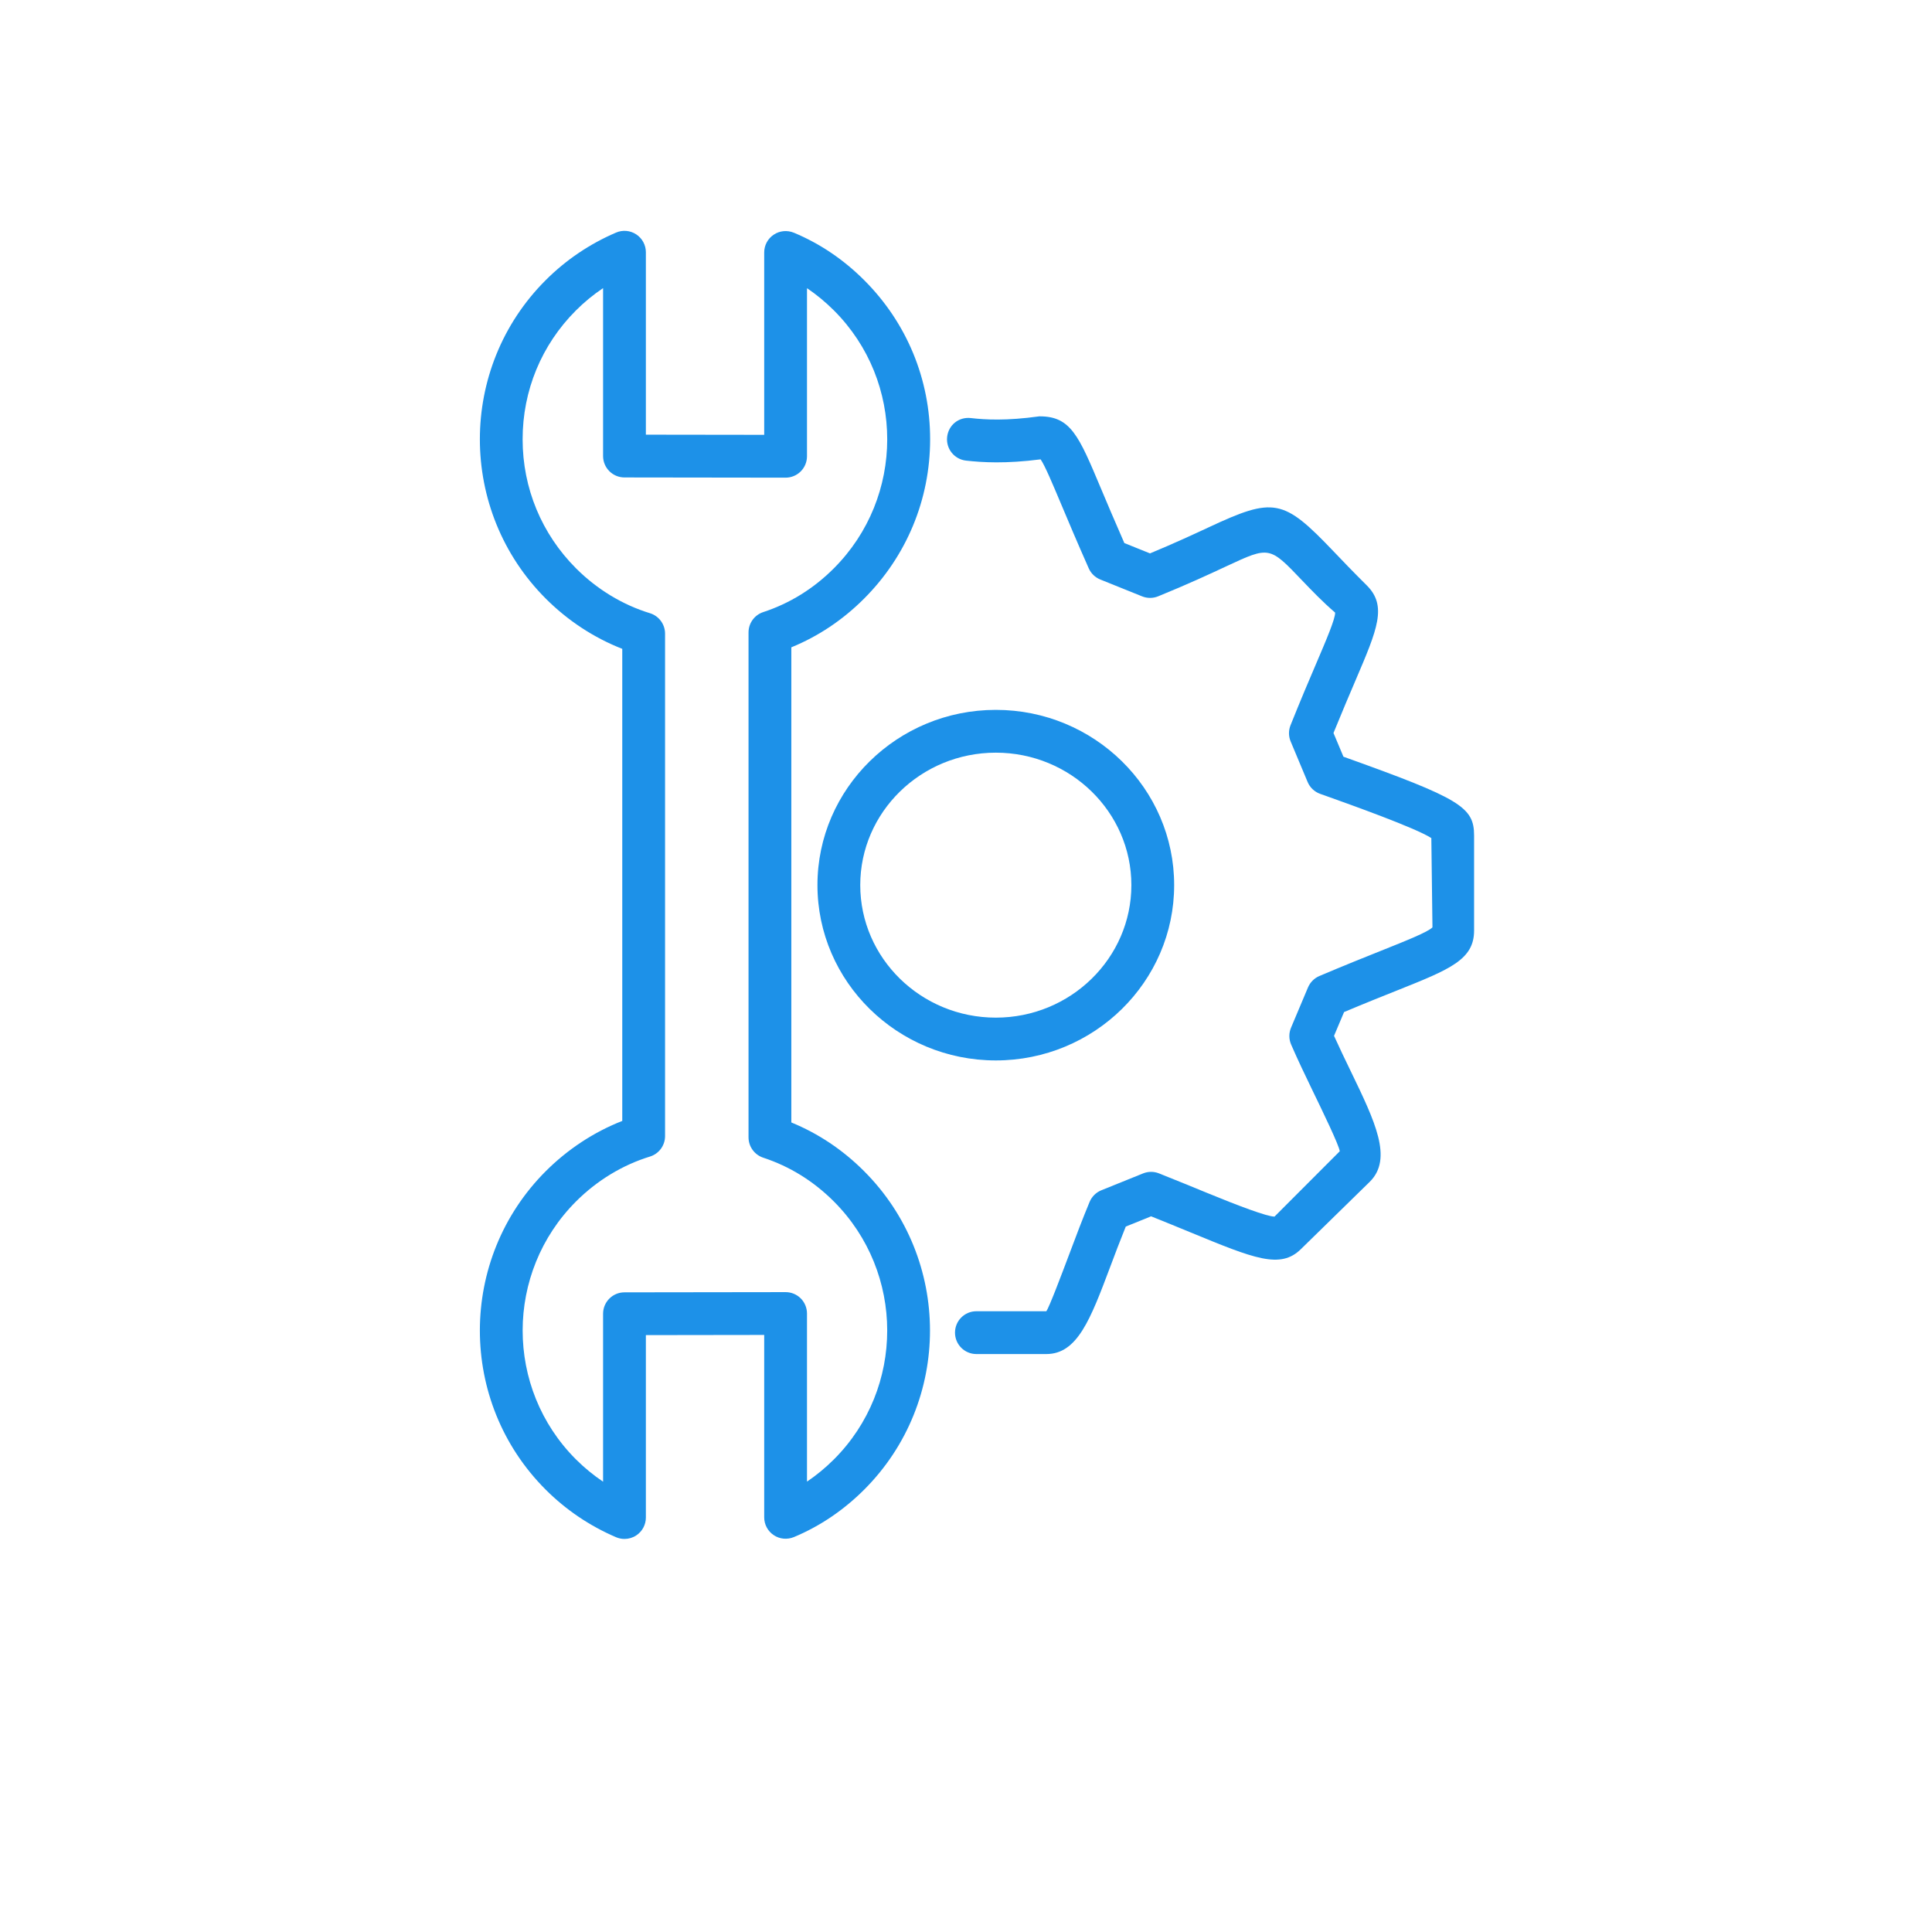
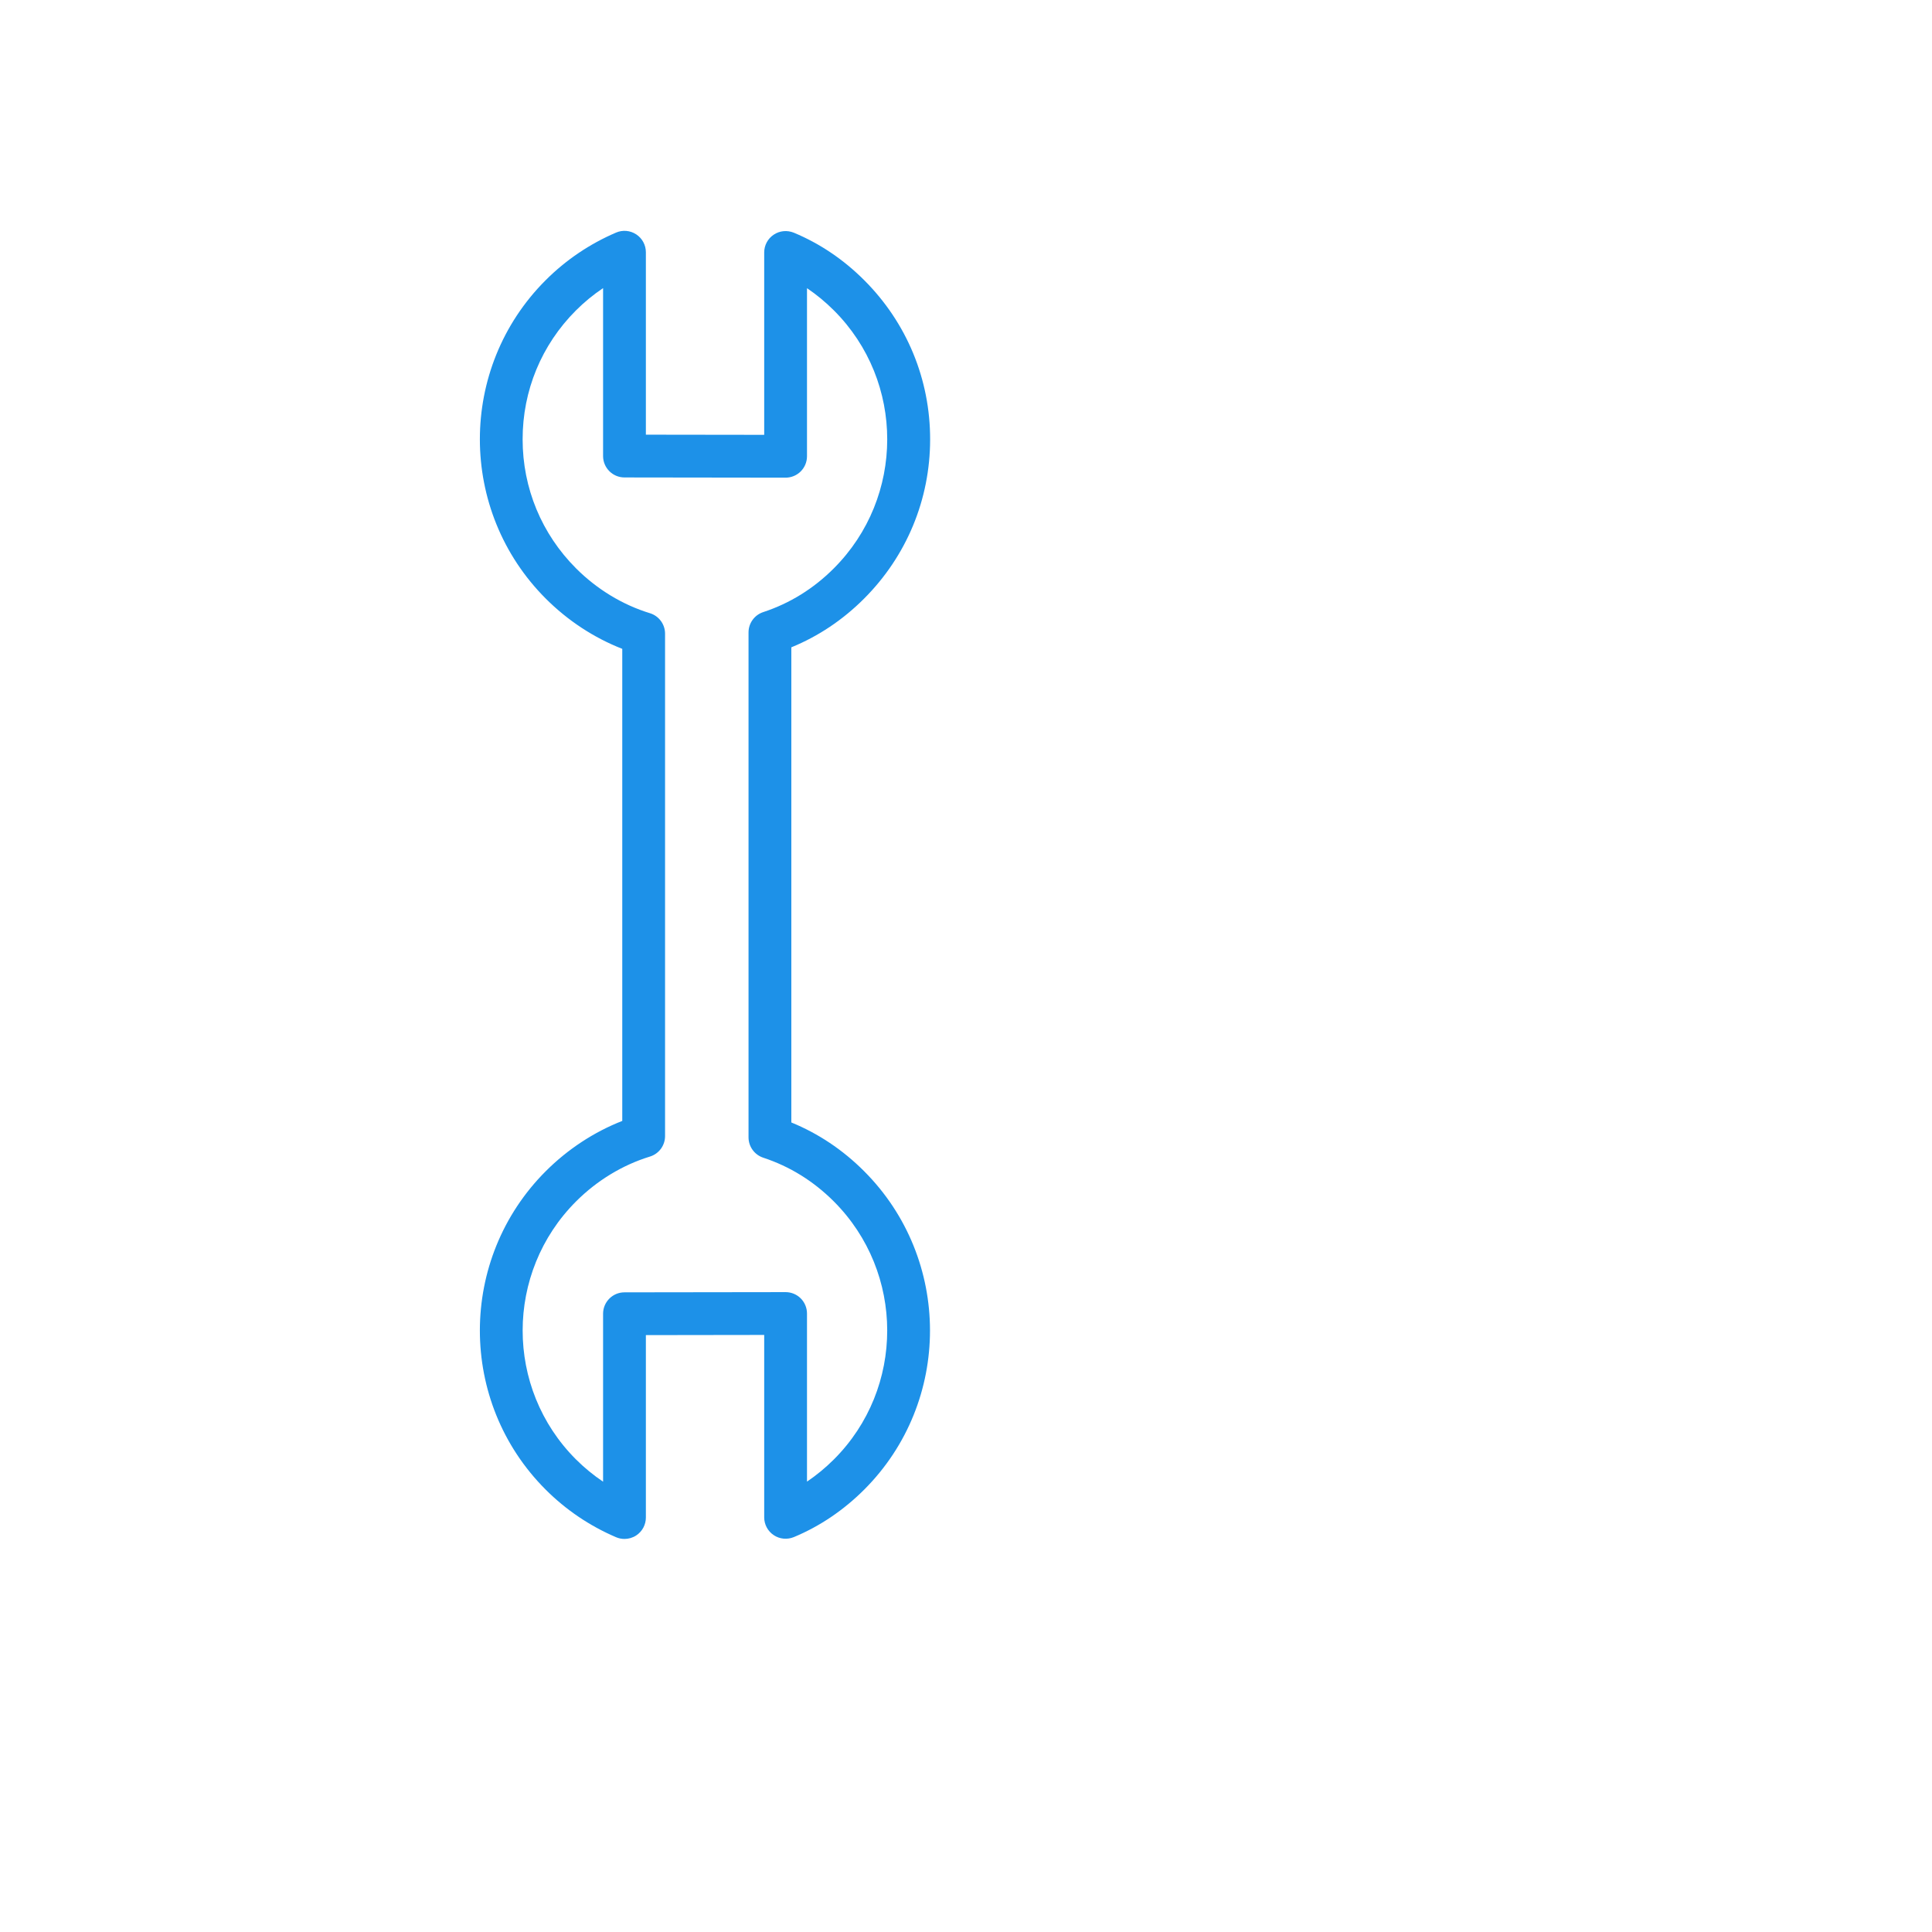
<svg xmlns="http://www.w3.org/2000/svg" width="1080" zoomAndPan="magnify" viewBox="0 0 810 810" height="1080" preserveAspectRatio="xMidYMid meet" version="1.0">
  <defs>
    <clipPath id="9723eb2c65">
      <path d="M 201 96.078 L 390 96.078 L 390 645.828 L 201 645.828 Z M 201 96.078 " clip-rule="nonzero" />
    </clipPath>
    <clipPath id="3bc10293a4">
-       <path d="M 342 174 L 617.973 174 L 617.973 568 L 342 568 Z M 342 174 " clip-rule="nonzero" />
-     </clipPath>
+       </clipPath>
  </defs>
  <g clip-path="url(#9723eb2c65)">
    <path fill="#1d91e8" d="M 269.859 476.32 L 270.031 476.32 Z M 252.844 120.797 C 248.762 123.535 244.941 126.672 241.438 130.18 C 227.031 144.59 219.094 163.777 219.113 184.199 C 219.113 204.641 227.082 223.855 241.523 238.301 C 250.305 247.074 261.008 253.574 272.484 257.086 C 276.254 258.242 278.828 261.719 278.828 265.664 L 278.828 476.32 C 278.828 480.266 276.254 483.746 272.484 484.898 C 261.008 488.418 250.305 494.918 241.523 503.688 C 211.699 533.52 211.648 582.031 241.438 611.824 C 244.941 615.324 248.762 618.457 252.844 621.203 L 252.844 550.785 C 252.844 545.836 256.855 541.824 261.797 541.82 L 329.348 541.73 C 329.367 541.73 329.367 541.73 329.367 541.73 C 331.75 541.73 334.027 542.672 335.707 544.348 C 337.391 546.039 338.336 548.32 338.336 550.703 L 338.336 621.176 C 342.332 618.477 346.117 615.359 349.656 611.824 C 379.445 582.031 379.395 533.52 349.57 503.688 C 341.07 495.195 331.117 489.027 319.992 485.367 C 316.312 484.148 313.824 480.715 313.824 476.84 L 313.824 265.145 C 313.824 261.273 316.312 257.832 319.992 256.625 C 331.117 252.969 341.07 246.809 349.57 238.301 C 379.41 208.469 379.445 159.965 349.656 130.18 C 346.117 126.641 342.332 123.52 338.336 120.82 L 338.336 191.289 C 338.336 193.672 337.391 195.953 335.707 197.641 C 334.027 199.316 331.75 200.262 329.367 200.262 C 329.367 200.262 329.367 200.262 329.348 200.262 L 261.797 200.172 C 256.855 200.164 252.844 196.152 252.844 191.199 Z M 261.816 645.207 C 260.625 645.207 259.414 644.973 258.277 644.48 C 247.184 639.723 237.25 633.008 228.75 624.508 C 191.969 587.719 192.004 527.824 228.836 491 C 238.07 481.785 249.039 474.59 260.887 469.953 L 260.887 272.031 C 249.023 267.398 238.055 260.207 228.836 250.988 C 192.004 214.156 191.969 154.273 228.75 117.492 C 237.25 108.996 247.184 102.273 258.277 97.516 C 261.062 96.309 264.234 96.613 266.758 98.27 C 269.277 99.934 270.785 102.746 270.785 105.758 L 270.785 182.238 L 320.395 182.305 L 320.395 105.848 C 320.395 102.852 321.883 100.047 324.391 98.387 C 326.879 96.715 330.016 96.43 332.816 97.559 C 343.734 102.105 353.672 108.812 362.344 117.492 C 380.184 135.328 389.992 159.039 389.961 184.254 C 389.941 209.441 380.094 233.148 362.258 250.988 C 353.336 259.91 343.105 266.758 331.766 271.395 L 331.766 470.594 C 343.121 475.246 353.355 482.09 362.258 491 C 399.09 527.824 399.125 587.719 362.344 624.508 C 353.652 633.188 343.715 639.902 332.816 644.438 C 330.031 645.574 326.879 645.289 324.391 643.613 C 321.883 641.949 320.395 639.145 320.395 636.152 L 320.395 559.68 L 270.785 559.75 L 270.785 636.234 C 270.785 639.254 269.277 642.066 266.758 643.727 C 265.266 644.711 263.547 645.207 261.816 645.207 " fill-opacity="1" fill-rule="nonzero" />
  </g>
  <g clip-path="url(#3bc10293a4)">
-     <path fill="#1d91e8" d="M 417.504 315.559 C 386.156 315.559 360.664 340.469 360.664 371.078 C 360.664 401.723 386.156 426.648 417.504 426.648 C 448.836 426.648 474.332 401.723 474.332 371.078 C 474.332 340.469 448.836 315.559 417.504 315.559 Z M 417.504 444.59 C 376.273 444.59 342.719 411.613 342.719 371.078 C 342.719 330.578 376.273 297.617 417.504 297.617 C 458.738 297.617 492.273 330.578 492.273 371.078 C 492.273 411.613 458.738 444.59 417.504 444.59 Z M 438.672 567.691 L 409.359 567.691 C 404.398 567.691 400.387 563.676 400.387 558.719 C 400.387 553.758 404.398 549.742 409.359 549.742 L 438.672 549.742 C 439.898 548.078 444.754 535.219 448.645 524.887 C 451.043 518.496 453.707 511.398 456.824 503.895 C 457.754 501.684 459.527 499.918 461.75 499.023 L 479.223 491.965 C 481.395 491.098 483.742 491.086 485.895 491.938 C 493.5 494.969 500.16 497.699 505.977 500.094 C 518.945 505.426 531.285 510.102 534.348 510.059 L 561.699 482.668 C 561.438 480.242 554.602 466.098 550.066 456.75 C 547.156 450.723 544.094 444.355 541.305 437.914 C 540.34 435.676 540.324 433.133 541.266 430.879 L 548.383 413.984 C 549.297 411.832 550.992 410.121 553.148 409.203 C 563.645 404.746 572.246 401.309 579.223 398.52 C 589.352 394.473 598.902 390.66 600.566 388.773 L 600.094 351.371 C 593.625 347.145 566.082 337.316 555.301 333.469 L 553.484 332.828 C 551.113 331.98 549.188 330.168 548.223 327.844 L 541.113 310.855 C 540.199 308.68 540.184 306.238 541.062 304.055 C 545.32 293.406 548.961 284.887 551.902 278.004 C 556.023 268.371 559.895 259.277 559.754 256.832 C 554.5 252.328 549.855 247.457 546 243.438 C 532.246 229 532.227 229.004 514.34 237.328 C 507.223 240.652 498.004 244.941 485.562 250.008 C 483.41 250.895 480.988 250.895 478.836 250.027 L 461.312 242.965 C 459.141 242.086 457.406 240.414 456.457 238.273 C 451.52 227.137 447.805 218.312 444.875 211.336 C 441.266 202.758 438.094 195.215 436.289 192.586 C 421.57 194.48 411.879 193.875 405.012 193.113 C 400.086 192.559 396.551 188.125 397.09 183.203 C 397.633 178.27 401.891 174.711 407.008 175.273 C 413.094 175.977 421.938 176.473 435.727 174.555 C 435.801 174.555 435.867 174.555 435.941 174.555 C 448.871 174.555 452.309 182.727 461.402 204.379 C 464.012 210.566 467.234 218.223 471.387 227.684 L 482.145 232.012 C 492.559 227.684 500.496 223.984 506.766 221.07 C 534.086 208.305 538.027 209.082 558.984 231.039 C 562.734 234.977 567.277 239.723 572.969 245.371 C 581.676 253.992 577.508 263.727 568.395 285.055 C 565.816 291.082 562.703 298.398 559.07 307.312 L 563.242 317.25 C 612.344 334.812 618.02 338.352 618.02 350.34 L 618.02 390.121 C 618.02 402.344 607.941 406.375 585.883 415.188 C 579.75 417.633 572.355 420.586 563.508 424.309 L 559.297 434.277 C 561.559 439.289 563.941 444.223 566.223 448.938 C 576.559 470.305 584.027 485.742 574.316 495.434 L 545.422 523.691 C 536.801 532.219 525.762 527.645 499.148 516.691 C 494.254 514.676 488.773 512.414 482.602 509.949 L 471.984 514.246 C 469.547 520.262 467.391 525.973 465.43 531.215 C 457.16 553.18 451.691 567.691 438.672 567.691 " fill-opacity="1" fill-rule="nonzero" />
-   </g>
+     </g>
</svg>